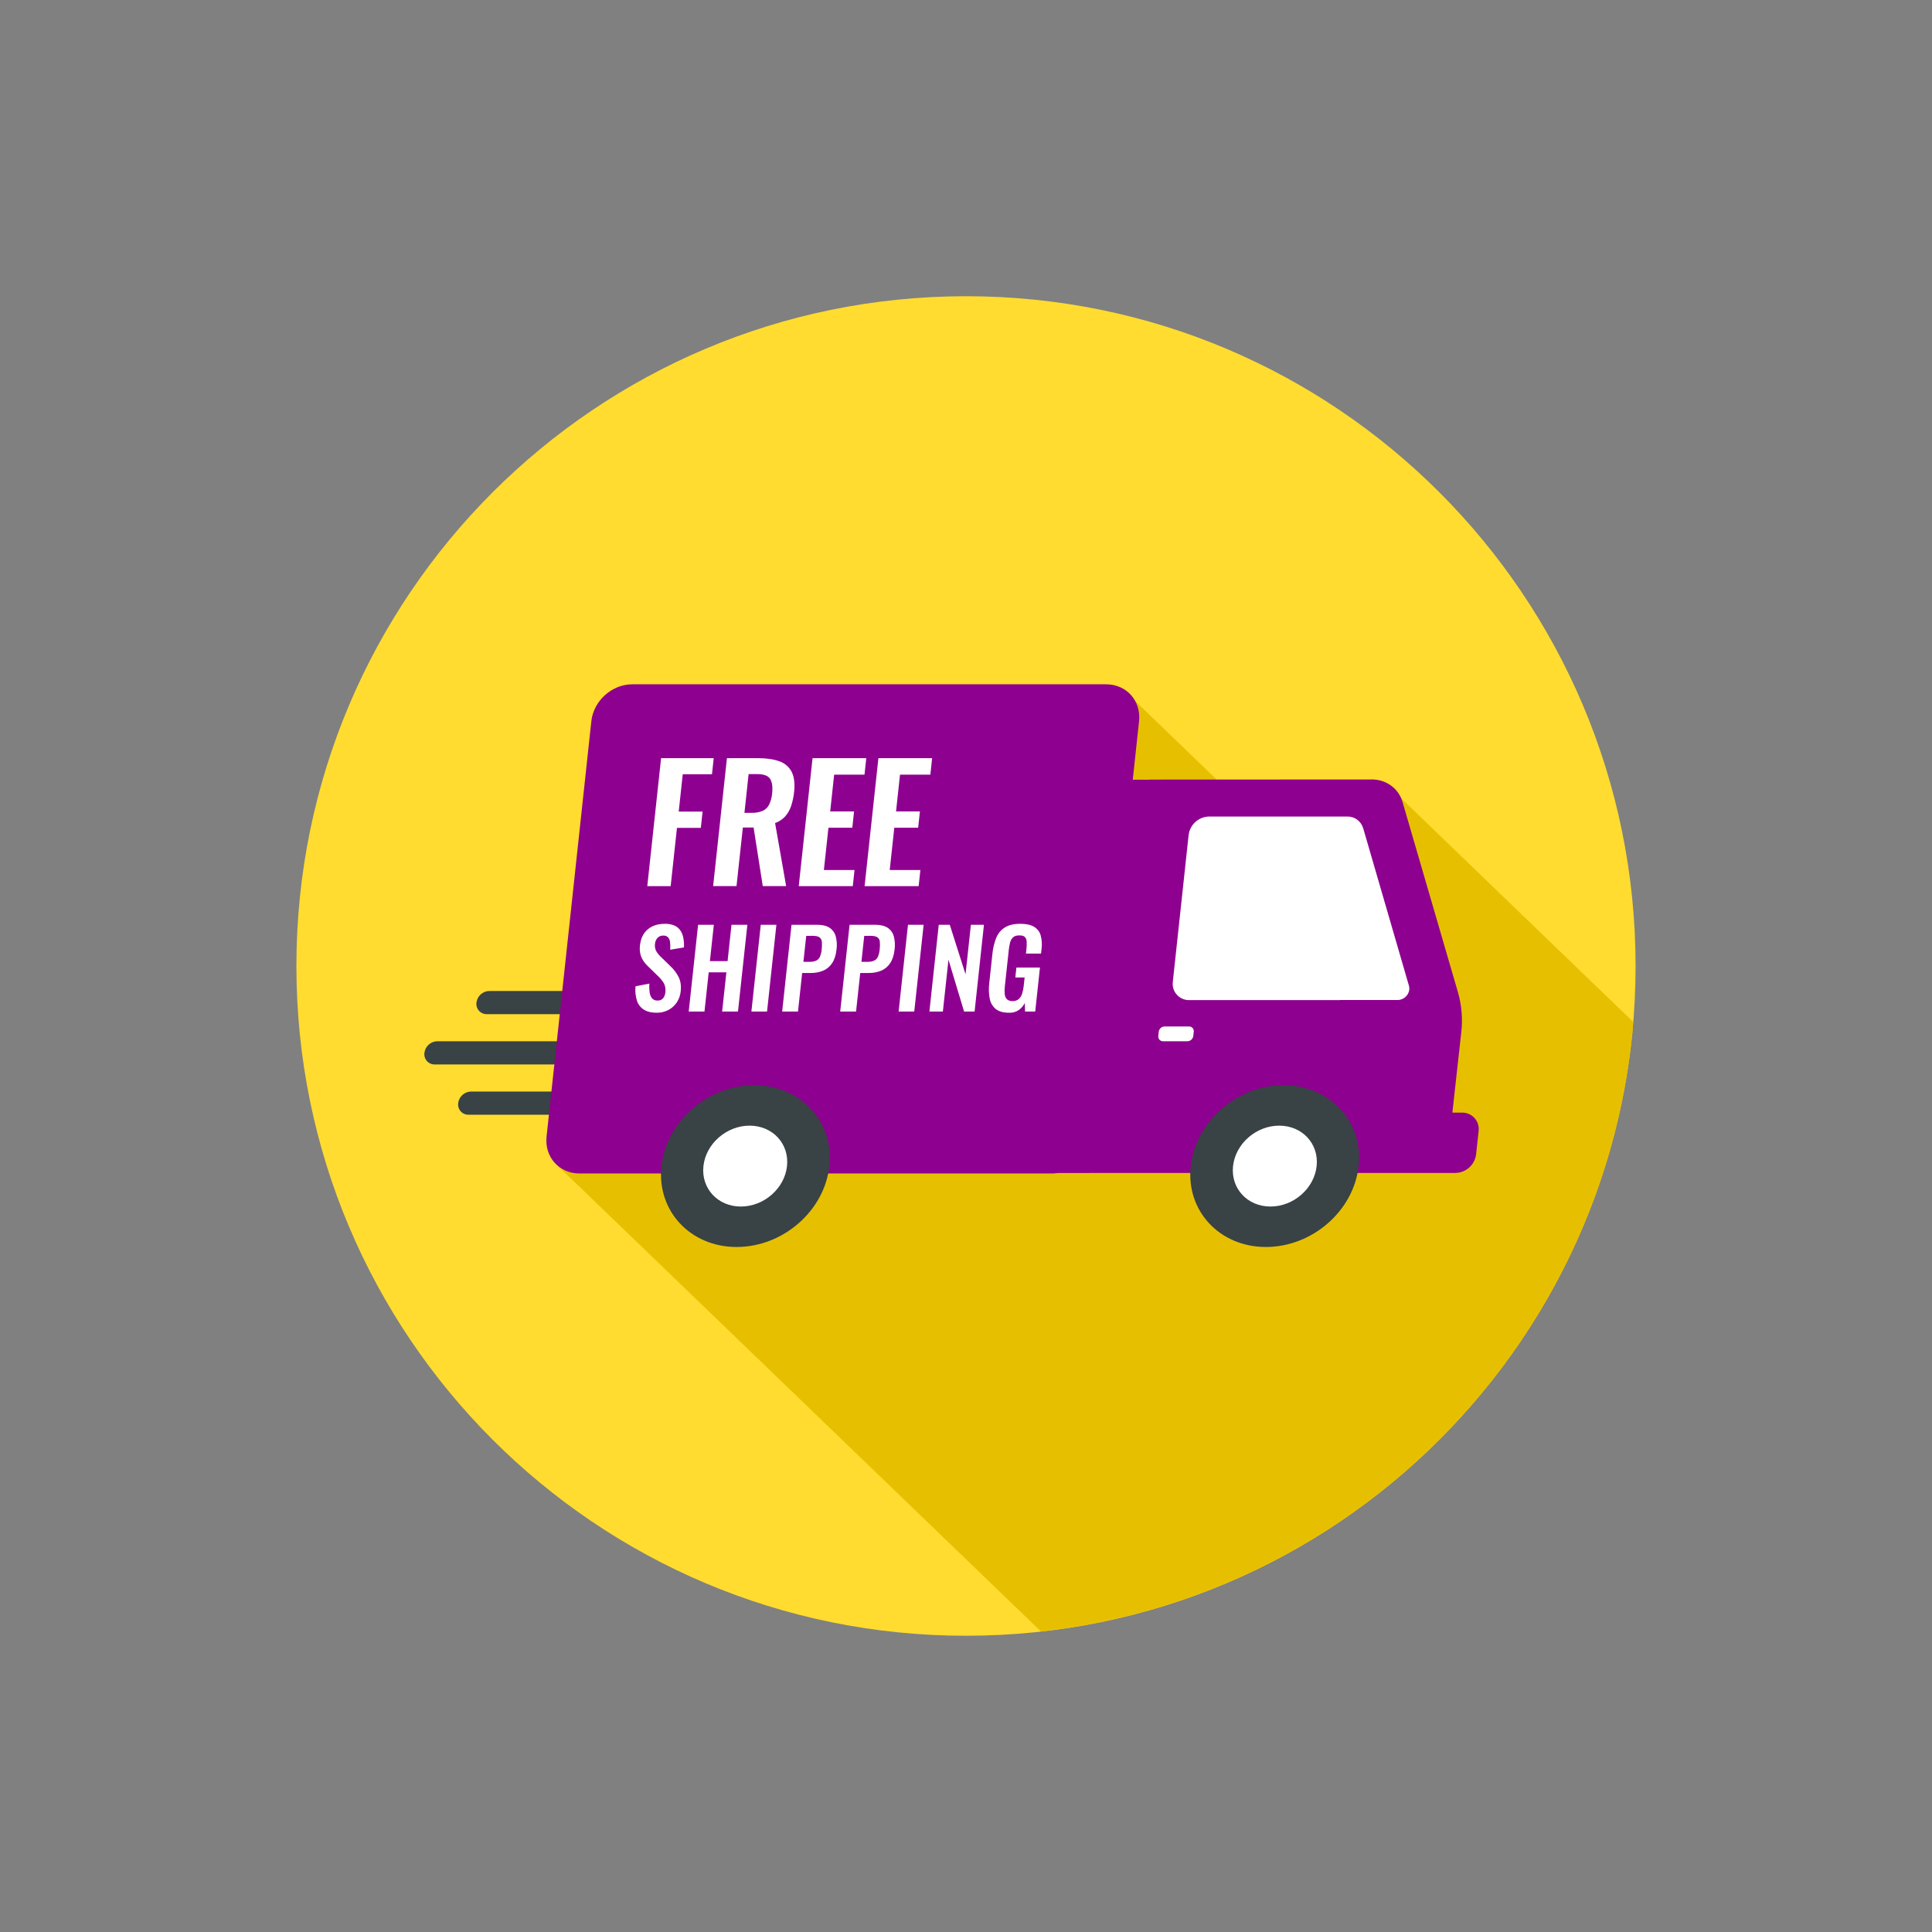
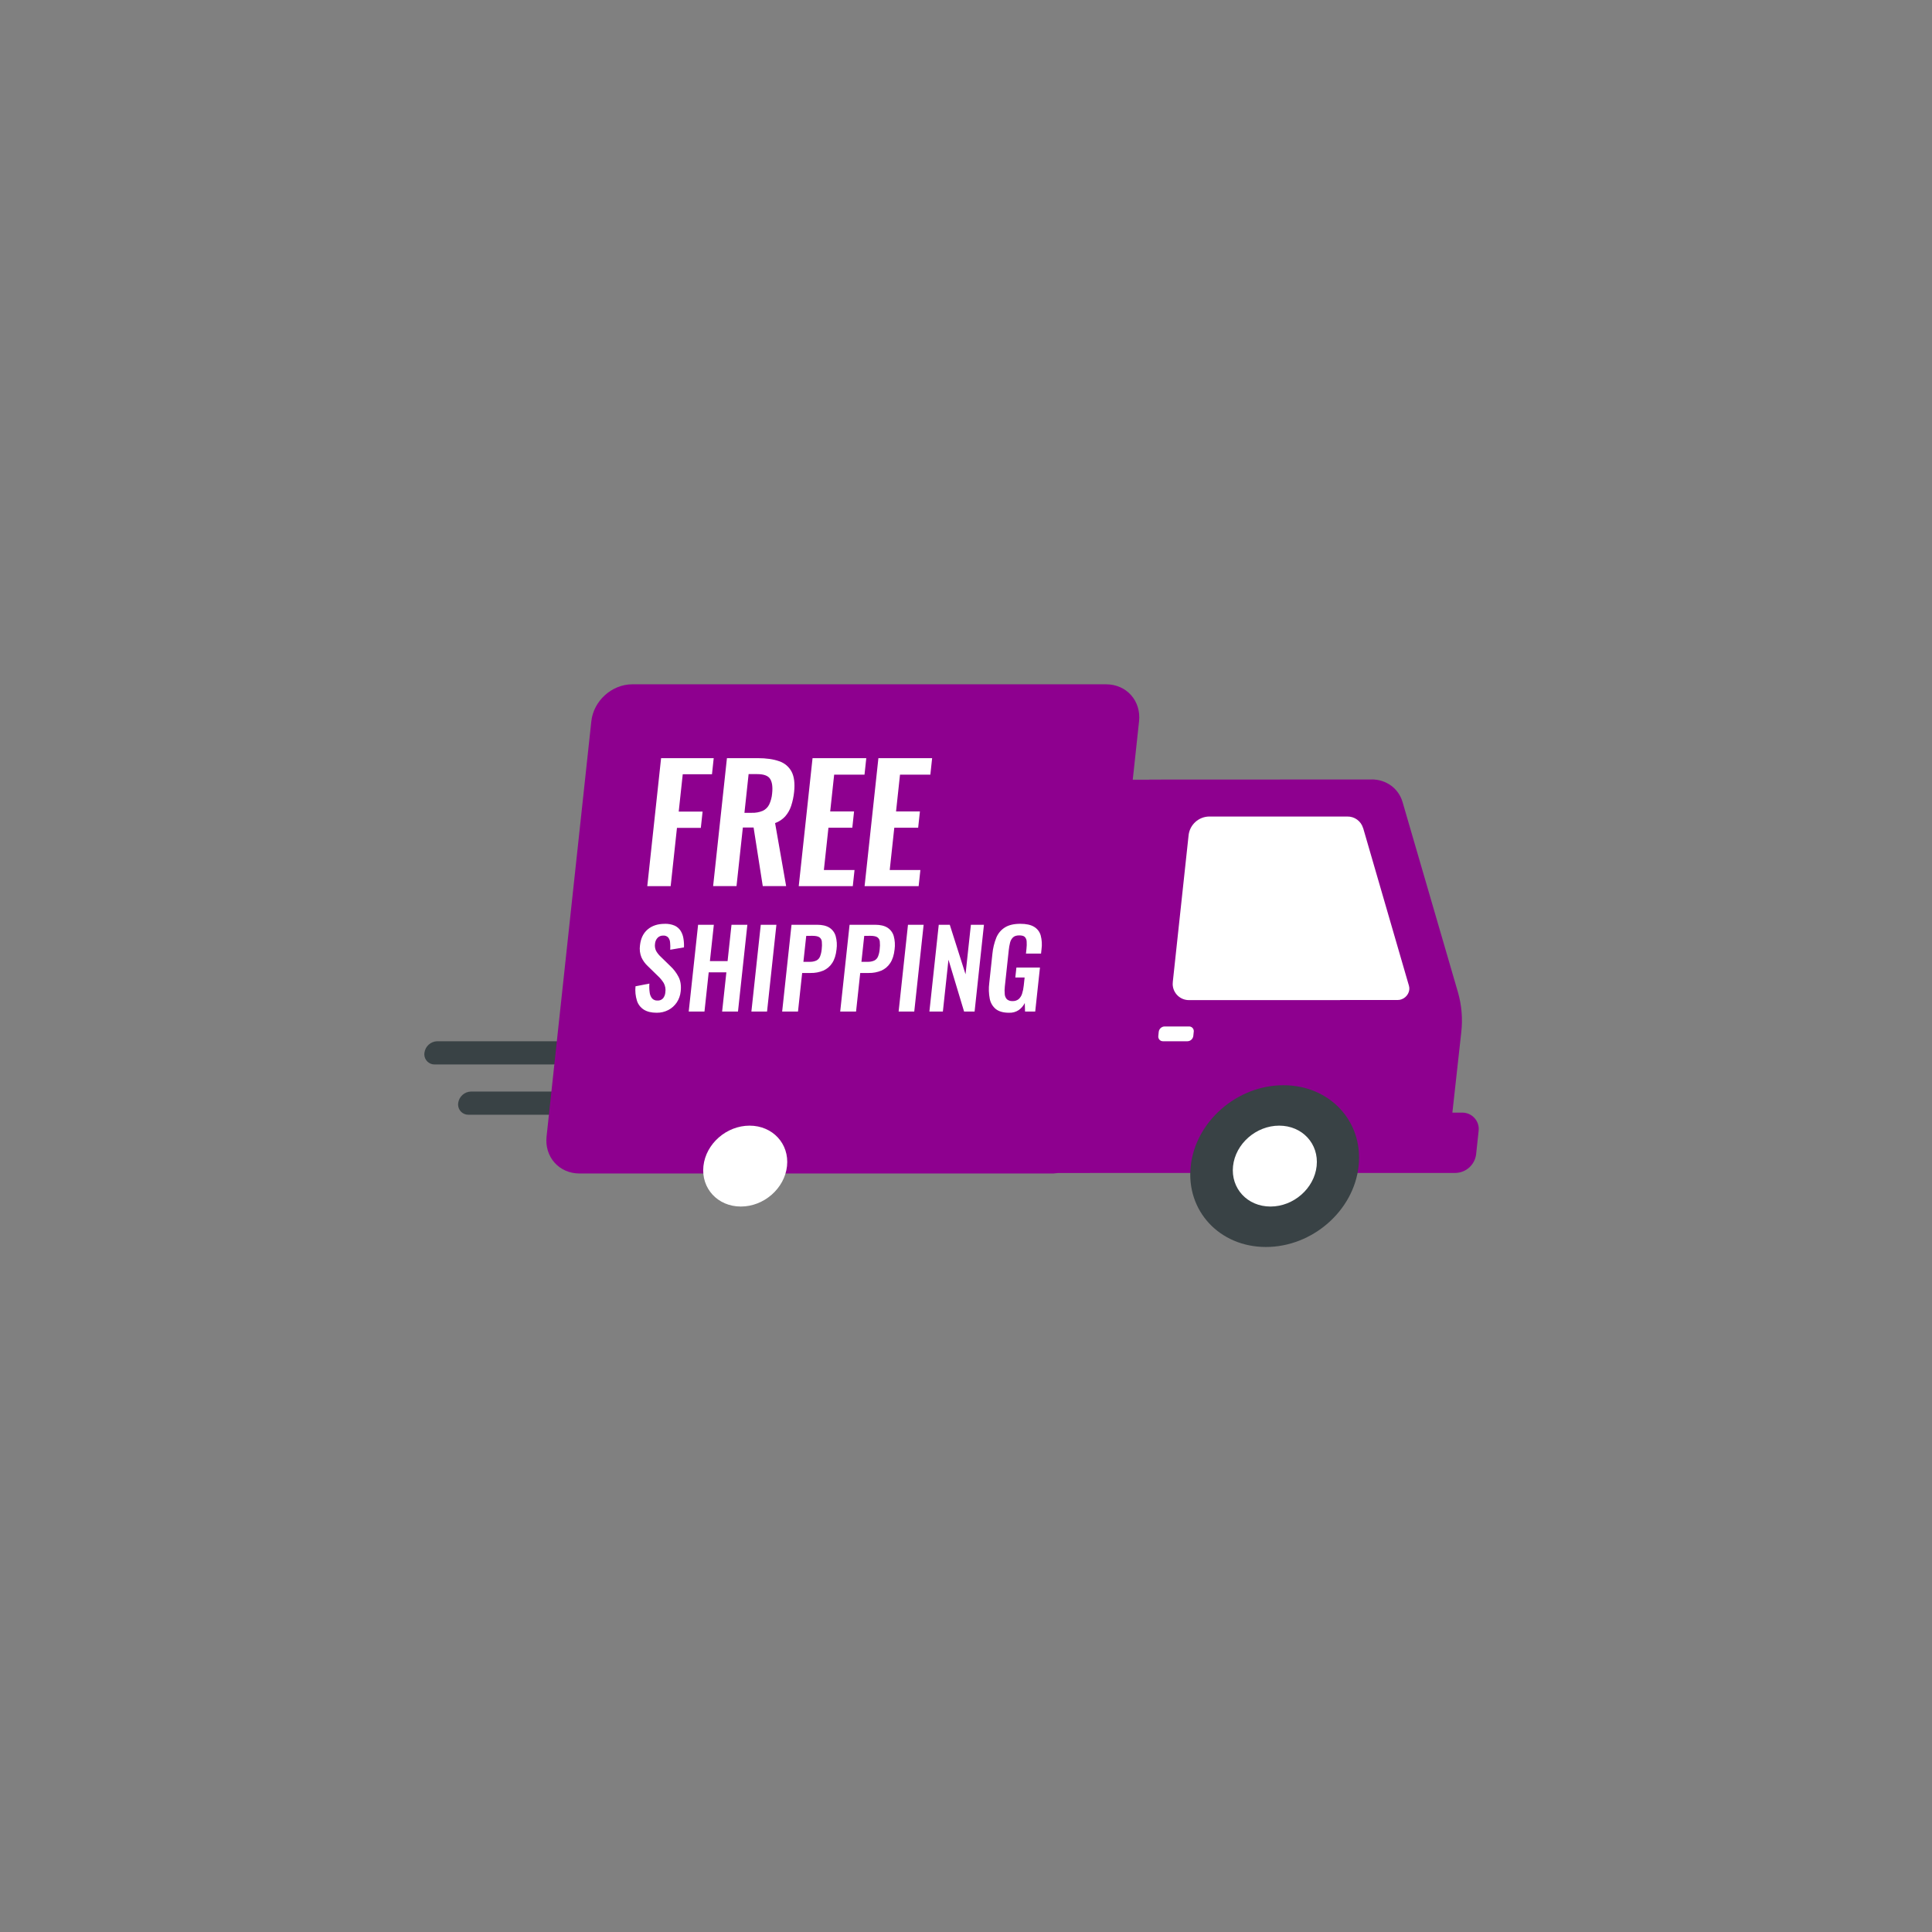
<svg xmlns="http://www.w3.org/2000/svg" width="500" zoomAndPan="magnify" viewBox="0 0 375 375" height="500" preserveAspectRatio="xMidYMid meet" version="1.0">
  <rect x="0" y="0" width="375" height="375" fill="#808080" stroke="none" />
  <defs>
    <clipPath id="7af2c3bd4c">
      <path d="M 57.531 57.496 L 317.465 57.496 L 317.465 317.5 L 57.531 317.5 Z M 57.531 57.496 " clip-rule="nonzero" />
    </clipPath>
    <clipPath id="63f173e89f">
-       <path d="M 108 135 L 317.465 135 L 317.465 317 L 108 317 Z M 108 135 " clip-rule="nonzero" />
-     </clipPath>
+       </clipPath>
  </defs>
  <g clip-path="url(#7af2c3bd4c)">
-     <path fill="#ffdc2f" d="M 57.531 187.5 C 57.531 115.699 115.723 57.496 187.5 57.496 C 259.277 57.496 317.465 115.699 317.465 187.5 C 317.465 259.297 259.277 317.5 187.5 317.5 C 115.723 317.5 57.531 259.297 57.531 187.5 Z M 57.531 187.5 " fill-opacity="1" fill-rule="evenodd" />
-   </g>
+     </g>
  <g clip-path="url(#63f173e89f)">
    <path fill="#e6c000" d="M 219.773 135.52 L 254.367 168.859 L 269.793 152.852 L 317.012 198.359 L 316.828 200.781 C 310.836 259.773 265.395 307.109 207.301 315.984 L 202.035 316.652 L 108.289 226.312 L 143.773 189.496 L 176.504 221.039 L 204.59 191.898 L 184.289 172.34 Z M 219.773 135.52 " fill-opacity="1" fill-rule="evenodd" />
  </g>
  <path fill="#8e008f" d="M 266.215 151.285 C 269.078 151.285 271.465 153.027 272.238 155.688 L 282.98 192.57 C 283.707 195.094 283.93 197.734 283.633 200.344 L 281.906 215.961 L 283.77 215.961 C 285.523 215.922 286.984 217.312 287.023 219.07 C 287.027 219.242 287.016 219.414 286.992 219.582 L 286.512 224.059 C 286.258 226.086 284.555 227.625 282.508 227.668 L 211.656 227.668 L 211.668 227.555 L 204.906 227.555 L 204.906 213.84 L 207.258 213.84 L 214.004 151.34 L 223.055 151.34 L 223.055 151.316 L 266.211 151.297 Z M 266.215 151.285 " fill-opacity="1" fill-rule="evenodd" />
-   <path fill="#394245" d="M 92.48 194.598 C 92.637 193.332 93.699 192.375 94.977 192.348 L 118.012 192.348 C 119.105 192.324 120.016 193.191 120.039 194.285 C 120.039 194.391 120.035 194.492 120.02 194.598 C 119.863 195.863 118.801 196.824 117.523 196.852 L 94.492 196.852 C 93.395 196.875 92.484 196.004 92.461 194.91 C 92.461 194.809 92.465 194.703 92.48 194.598 Z M 92.48 194.598 " fill-opacity="1" fill-rule="evenodd" />
  <path fill="#394245" d="M 82.379 204.359 C 82.535 203.094 83.594 202.137 84.867 202.105 L 107.844 202.105 C 108.938 202.082 109.844 202.953 109.867 204.047 C 109.871 204.148 109.867 204.254 109.852 204.359 C 109.695 205.625 108.633 206.582 107.359 206.613 L 84.383 206.613 C 83.289 206.637 82.383 205.766 82.359 204.672 C 82.359 204.57 82.363 204.465 82.379 204.359 Z M 82.379 204.359 " fill-opacity="1" fill-rule="evenodd" />
  <path fill="#394245" d="M 88.93 214.121 C 89.09 212.855 90.148 211.895 91.426 211.867 L 114.395 211.867 C 115.488 211.844 116.395 212.707 116.422 213.805 C 116.426 213.91 116.418 214.016 116.402 214.121 C 116.25 215.387 115.188 216.348 113.91 216.371 L 90.941 216.371 C 89.844 216.395 88.938 215.527 88.914 214.434 C 88.91 214.328 88.914 214.223 88.93 214.121 Z M 88.93 214.121 " fill-opacity="1" fill-rule="evenodd" />
  <path fill="#8e008f" d="M 122.715 132.824 L 214.695 132.824 C 218.66 132.824 221.516 136.035 221.09 140 L 212.402 220.594 L 211.637 227.684 L 205.328 227.684 L 204.453 227.773 L 112.48 227.773 C 108.52 227.773 105.66 224.559 106.09 220.594 L 114.777 140 C 115.203 136.035 118.762 132.824 122.723 132.824 Z M 122.715 132.824 " fill-opacity="1" fill-rule="evenodd" />
  <path fill="#394245" d="M 231.117 226.34 C 232.059 217.668 240.113 210.641 249.109 210.641 C 258.109 210.641 264.645 217.66 263.703 226.34 C 262.766 235.02 254.711 242.039 245.715 242.039 C 236.715 242.039 230.18 235.02 231.117 226.34 Z M 231.117 226.34 " fill-opacity="1" fill-rule="evenodd" />
  <path fill="#ffffff" d="M 239.332 226.34 C 239.801 222.004 243.805 218.488 248.289 218.488 C 252.773 218.488 256.023 222.004 255.559 226.34 C 255.094 230.676 251.086 234.188 246.602 234.188 C 242.117 234.188 238.867 230.676 239.332 226.34 Z M 239.332 226.34 " fill-opacity="1" fill-rule="evenodd" />
-   <path fill="#394245" d="M 128.387 226.34 C 129.324 217.668 137.379 210.641 146.379 210.641 C 155.375 210.641 161.91 217.66 160.973 226.34 C 160.035 235.02 151.984 242.039 142.984 242.039 C 133.984 242.039 127.449 235.02 128.387 226.34 Z M 128.387 226.34 " fill-opacity="1" fill-rule="evenodd" />
  <path fill="#ffffff" d="M 136.535 226.34 C 137 222.004 141.012 218.488 145.492 218.488 C 149.969 218.488 153.227 222.004 152.758 226.34 C 152.293 230.676 148.281 234.188 143.801 234.188 C 139.324 234.188 136.066 230.676 136.535 226.34 Z M 136.535 226.34 " fill-opacity="1" fill-rule="evenodd" />
  <path fill="#ffffff" d="M 224.91 200.27 C 224.984 199.688 225.461 199.254 226.035 199.238 L 230.801 199.238 C 231.293 199.227 231.699 199.621 231.715 200.121 C 231.715 200.172 231.711 200.219 231.703 200.27 L 231.621 201.074 C 231.547 201.652 231.07 202.094 230.496 202.105 L 225.73 202.105 C 225.242 202.117 224.832 201.723 224.82 201.223 C 224.82 201.172 224.82 201.125 224.828 201.074 Z M 224.91 200.27 " fill-opacity="1" fill-rule="evenodd" />
  <path fill="#ffffff" d="M 264.59 160.738 L 273.48 191.348 C 273.781 192.375 273.152 193.543 272.078 193.953 C 271.84 194.051 271.582 194.098 271.324 194.098 L 260.105 194.098 L 260.105 194.121 L 230.84 194.121 C 229.102 194.16 227.66 192.785 227.617 191.043 C 227.613 190.875 227.621 190.707 227.645 190.539 L 230.711 162.07 C 230.961 160.059 232.645 158.535 234.664 158.488 L 261.504 158.488 C 262.918 158.457 264.18 159.379 264.578 160.738 Z M 264.59 160.738 " fill-opacity="1" fill-rule="evenodd" />
  <path fill="#ffffff" d="M 145.305 150.254 L 144.496 157.766 L 145.902 157.766 C 146.637 157.793 147.371 157.664 148.047 157.383 C 148.594 157.129 149.035 156.695 149.301 156.156 C 149.617 155.477 149.812 154.742 149.871 153.996 C 150.004 152.75 149.875 151.812 149.484 151.188 C 149.09 150.562 148.25 150.254 146.961 150.254 Z M 170.496 147.156 L 180.926 147.156 L 180.582 150.355 L 174.691 150.355 L 173.922 157.5 L 178.555 157.5 L 178.215 160.656 L 173.582 160.656 L 172.695 168.871 L 178.645 168.871 L 178.309 172 L 167.816 172 L 170.496 147.168 Z M 157.715 147.156 L 168.145 147.156 L 167.801 150.355 L 161.91 150.355 L 161.141 157.5 L 165.773 157.5 L 165.434 160.656 L 160.801 160.656 L 159.914 168.871 L 165.863 168.871 L 165.527 172 L 155.035 172 Z M 141.098 147.156 L 147.051 147.156 C 148.727 147.156 150.125 147.355 151.234 147.754 C 152.273 148.094 153.145 148.824 153.652 149.793 C 154.152 150.754 154.312 152.066 154.137 153.719 C 154.043 154.633 153.852 155.539 153.566 156.418 C 153.32 157.168 152.93 157.863 152.41 158.457 C 151.871 159.043 151.195 159.492 150.445 159.758 L 152.59 171.992 L 148.051 171.992 L 146.273 160.617 L 144.188 160.617 L 142.957 171.992 L 138.418 171.992 Z M 128.316 147.156 L 138.531 147.156 L 138.195 150.285 L 132.52 150.285 L 131.738 157.531 L 136.371 157.531 L 136.031 160.691 L 131.398 160.691 L 130.176 172.004 L 125.637 172.004 L 128.316 147.168 Z M 128.316 147.156 " fill-opacity="1" fill-rule="evenodd" />
  <path fill="#ffffff" d="M 167.746 181.656 L 167.203 186.688 L 168.359 186.688 C 168.816 186.707 169.266 186.629 169.688 186.449 C 170.016 186.289 170.273 186.02 170.414 185.68 C 170.598 185.227 170.707 184.742 170.746 184.254 C 170.812 183.762 170.82 183.262 170.77 182.762 C 170.746 182.418 170.566 182.102 170.277 181.91 C 170 181.73 169.543 181.641 168.906 181.641 Z M 156.488 181.656 L 155.941 186.688 L 157.109 186.688 C 157.562 186.707 158.016 186.629 158.434 186.449 C 158.762 186.293 159.02 186.02 159.16 185.68 C 159.34 185.227 159.449 184.742 159.492 184.254 C 159.555 183.762 159.562 183.262 159.516 182.762 C 159.492 182.418 159.312 182.102 159.023 181.91 C 158.746 181.73 158.289 181.641 157.652 181.641 Z M 182.219 179.496 L 184.352 179.496 L 187.41 189.105 L 188.449 179.496 L 190.984 179.496 L 189.168 196.344 L 187.129 196.344 L 184.098 186.277 L 183.012 196.344 L 180.395 196.344 L 182.211 179.496 Z M 176.238 179.496 L 179.277 179.496 L 177.457 196.344 L 174.422 196.344 Z M 164.895 179.496 L 169.855 179.496 C 170.863 179.496 171.668 179.684 172.258 180.059 C 172.848 180.438 173.281 181.02 173.473 181.691 C 173.703 182.535 173.758 183.414 173.641 184.281 C 173.52 185.375 173.238 186.262 172.789 186.934 C 172.367 187.582 171.77 188.094 171.062 188.398 C 170.289 188.715 169.465 188.871 168.633 188.855 L 166.969 188.855 L 166.16 196.344 L 163.082 196.344 L 164.902 179.496 Z M 153.637 179.496 L 158.586 179.496 C 159.594 179.496 160.398 179.684 160.988 180.059 C 161.578 180.438 162.012 181.02 162.203 181.691 C 162.434 182.535 162.492 183.414 162.371 184.281 C 162.254 185.375 161.969 186.262 161.52 186.934 C 161.102 187.582 160.5 188.094 159.793 188.398 C 159.023 188.715 158.195 188.871 157.363 188.855 L 155.699 188.855 L 154.891 196.344 L 151.816 196.344 L 153.633 179.496 Z M 147.668 179.496 L 150.699 179.496 L 148.883 196.344 L 145.844 196.344 L 147.664 179.496 Z M 135.5 179.496 L 138.555 179.496 L 137.793 186.547 L 141.223 186.547 L 141.984 179.496 L 145.062 179.496 L 143.242 196.344 L 140.164 196.344 L 140.988 188.734 L 137.559 188.734 L 136.738 196.344 L 133.68 196.344 Z M 198.039 179.309 C 199.191 179.309 200.086 179.504 200.719 179.895 C 201.344 180.266 201.801 180.867 202 181.566 C 202.227 182.434 202.285 183.332 202.16 184.219 L 202.066 185.094 L 199.137 185.094 L 199.238 184.137 C 199.293 183.672 199.305 183.207 199.273 182.742 C 199.266 182.414 199.137 182.098 198.914 181.859 C 198.707 181.656 198.344 181.559 197.832 181.559 C 197.293 181.559 196.887 181.688 196.617 181.953 C 196.332 182.238 196.133 182.598 196.047 182.992 C 195.934 183.457 195.848 183.93 195.801 184.406 L 195.039 191.457 C 194.977 191.961 194.969 192.469 195.02 192.977 C 195.043 193.344 195.195 193.695 195.449 193.965 C 195.754 194.215 196.145 194.336 196.535 194.309 C 196.961 194.332 197.383 194.195 197.719 193.934 C 198.027 193.652 198.258 193.293 198.383 192.891 C 198.547 192.379 198.656 191.852 198.707 191.312 L 198.879 189.73 L 197.07 189.73 L 197.285 187.797 L 201.855 187.797 L 200.934 196.344 L 198.961 196.344 L 198.91 194.684 C 198.641 195.223 198.242 195.688 197.754 196.043 C 197.195 196.418 196.531 196.605 195.855 196.574 C 194.75 196.574 193.895 196.336 193.297 195.867 C 192.676 195.359 192.258 194.648 192.109 193.859 C 191.914 192.848 191.883 191.812 192.016 190.793 L 192.625 185.133 C 192.727 184.062 192.98 183.012 193.379 182.012 C 193.715 181.184 194.301 180.48 195.062 180.008 C 195.809 179.543 196.805 179.309 198.035 179.309 Z M 129.031 179.309 C 129.695 179.289 130.359 179.41 130.969 179.672 C 131.441 179.895 131.84 180.242 132.117 180.684 C 132.391 181.133 132.574 181.629 132.652 182.148 C 132.75 182.723 132.785 183.305 132.758 183.887 L 130.09 184.344 C 130.117 183.871 130.113 183.398 130.066 182.93 C 130.043 182.574 129.914 182.23 129.691 181.953 C 129.438 181.695 129.082 181.566 128.723 181.598 C 128.309 181.582 127.906 181.742 127.625 182.043 C 127.344 182.352 127.176 182.746 127.141 183.156 C 127.066 183.637 127.137 184.125 127.344 184.562 C 127.582 184.984 127.887 185.367 128.242 185.695 L 130.141 187.547 C 130.773 188.133 131.297 188.828 131.695 189.594 C 132.105 190.379 132.246 191.324 132.121 192.434 C 132.047 193.199 131.785 193.938 131.359 194.578 C 130.945 195.195 130.383 195.699 129.723 196.043 C 129.023 196.406 128.242 196.586 127.453 196.574 C 126.441 196.574 125.621 196.375 124.984 195.98 C 124.34 195.578 123.863 194.965 123.633 194.246 C 123.352 193.336 123.254 192.383 123.352 191.438 L 126.047 190.914 C 126.004 191.492 126.02 192.07 126.102 192.641 C 126.148 193.062 126.312 193.469 126.578 193.797 C 126.848 194.078 127.223 194.227 127.605 194.203 C 128.027 194.238 128.438 194.07 128.715 193.754 C 128.965 193.426 129.113 193.031 129.141 192.621 C 129.242 192 129.133 191.367 128.836 190.812 C 128.512 190.289 128.113 189.812 127.66 189.398 L 125.738 187.523 C 125.219 187.043 124.801 186.465 124.5 185.82 C 124.203 185.078 124.105 184.27 124.223 183.477 C 124.367 182.145 124.863 181.121 125.715 180.398 C 126.57 179.676 127.668 179.316 129.012 179.316 Z M 129.031 179.309 " fill-opacity="1" fill-rule="evenodd" />
</svg>